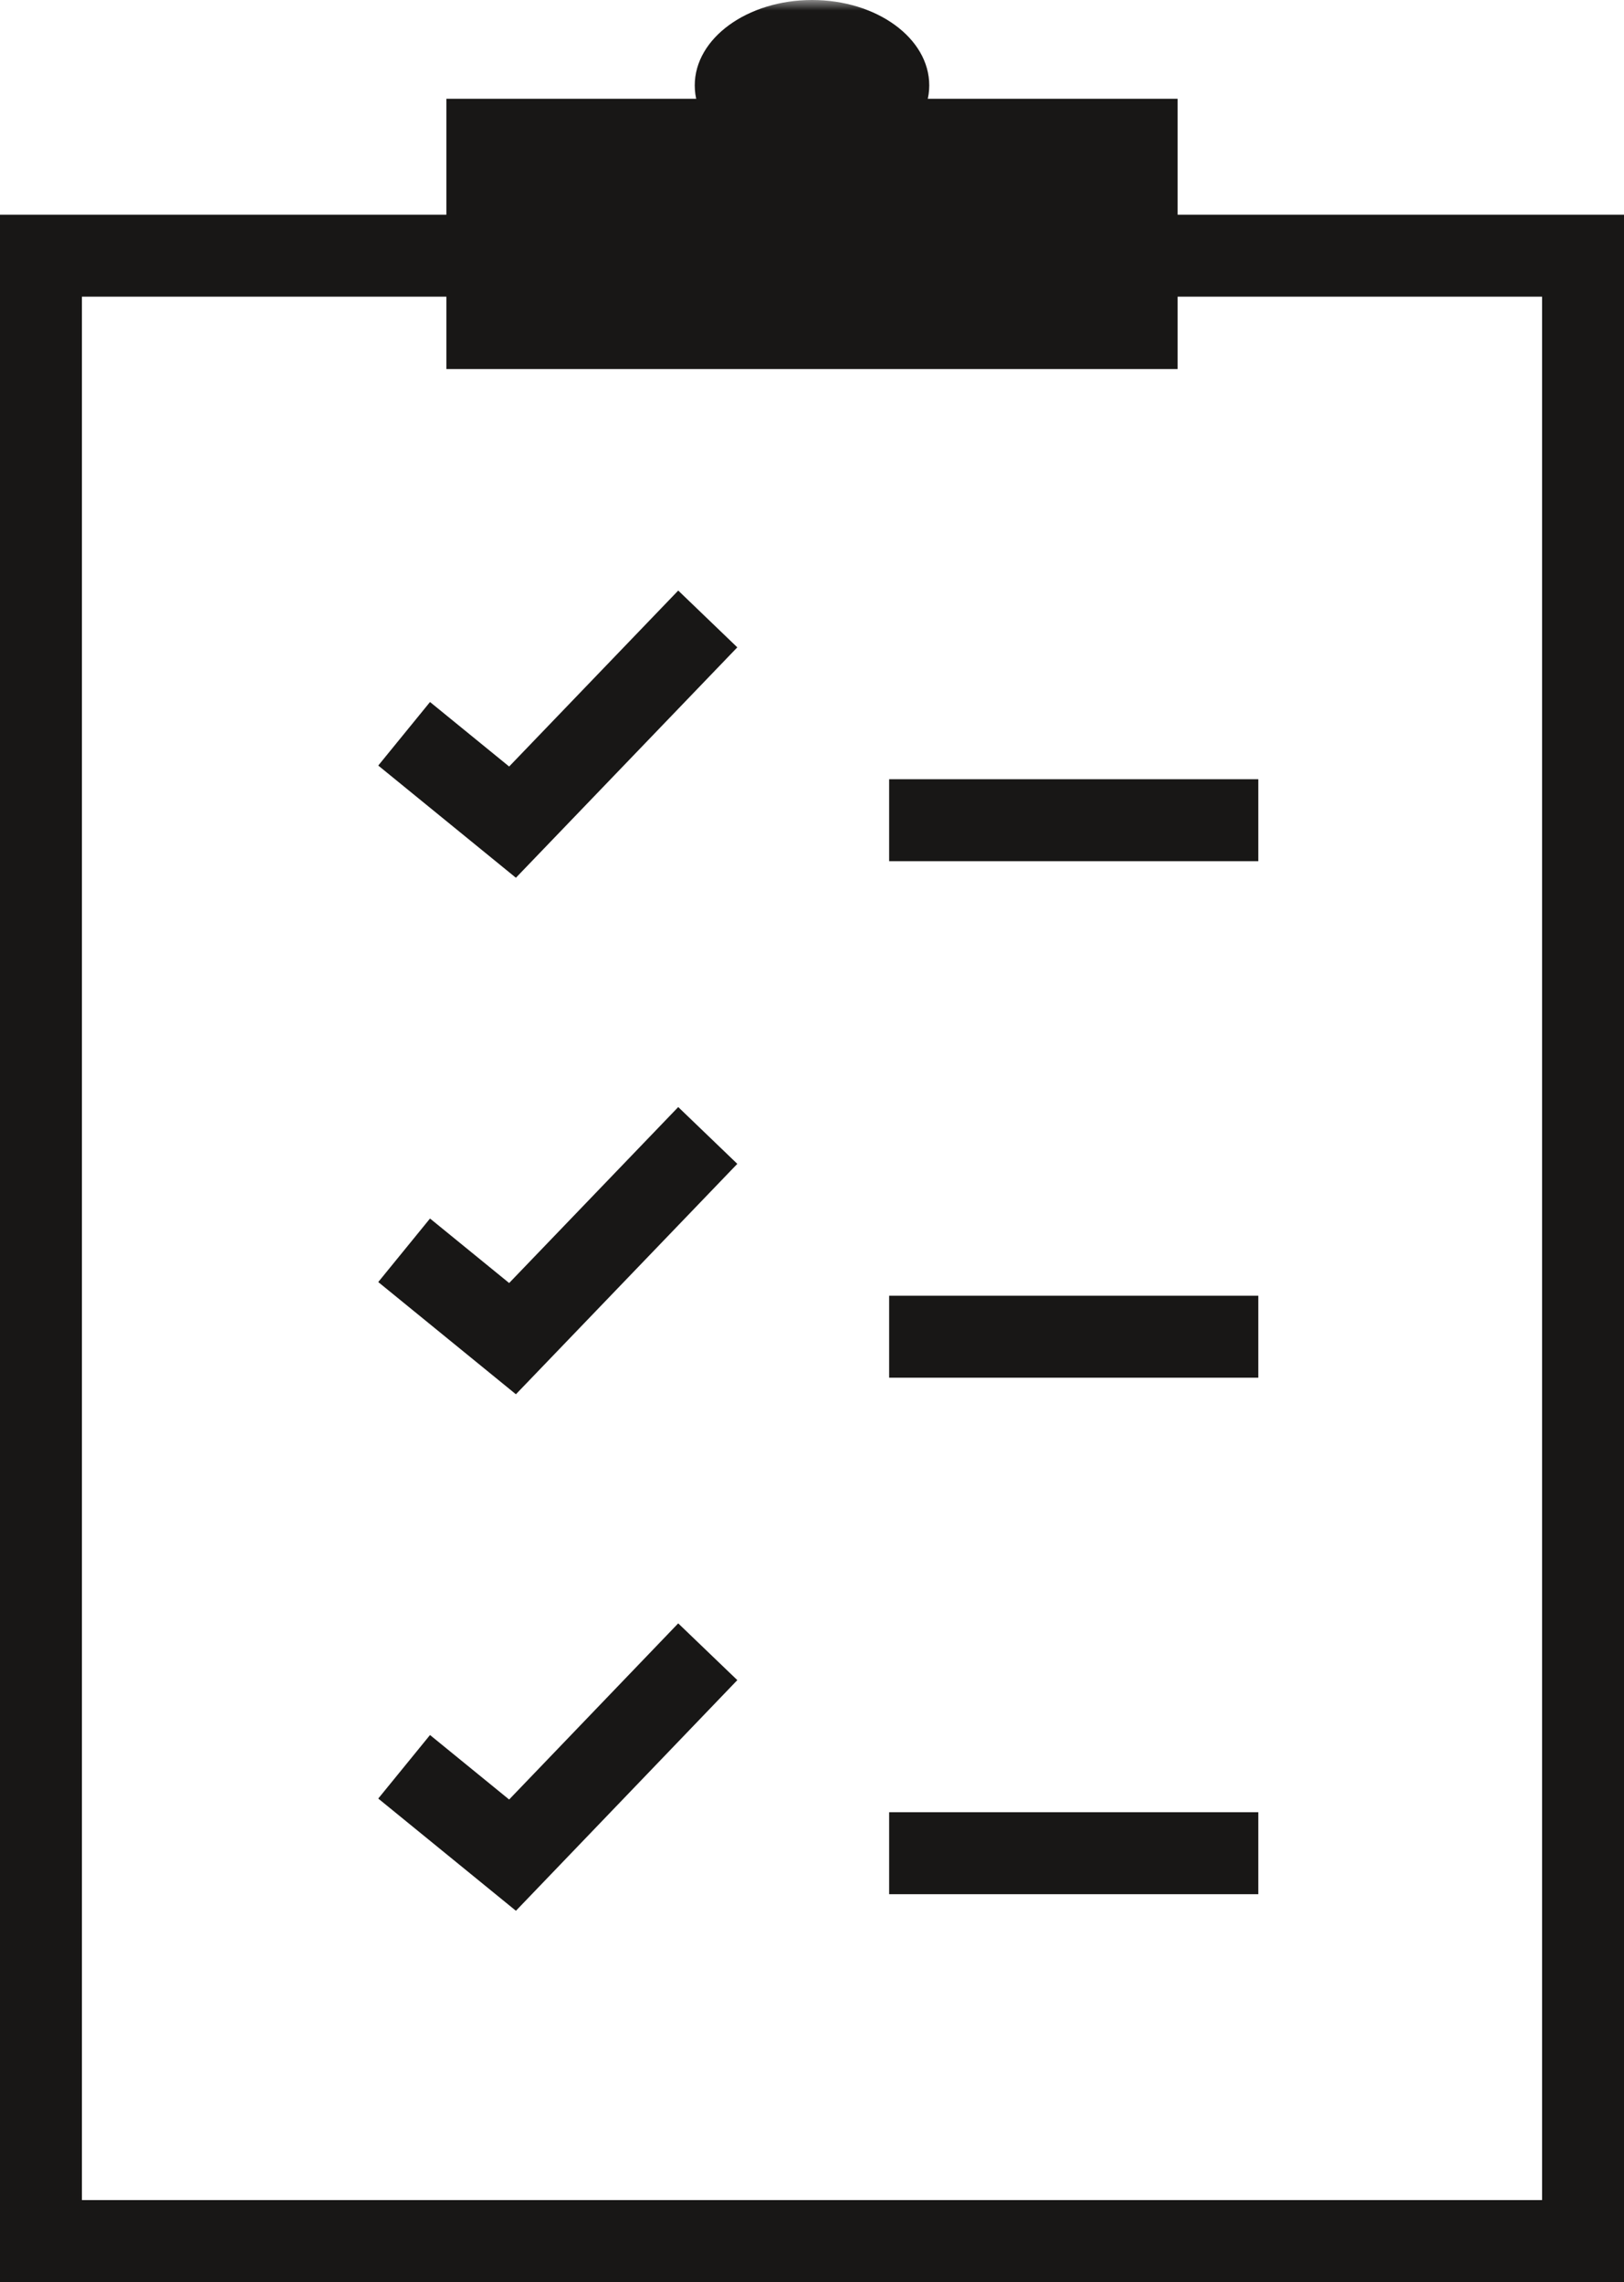
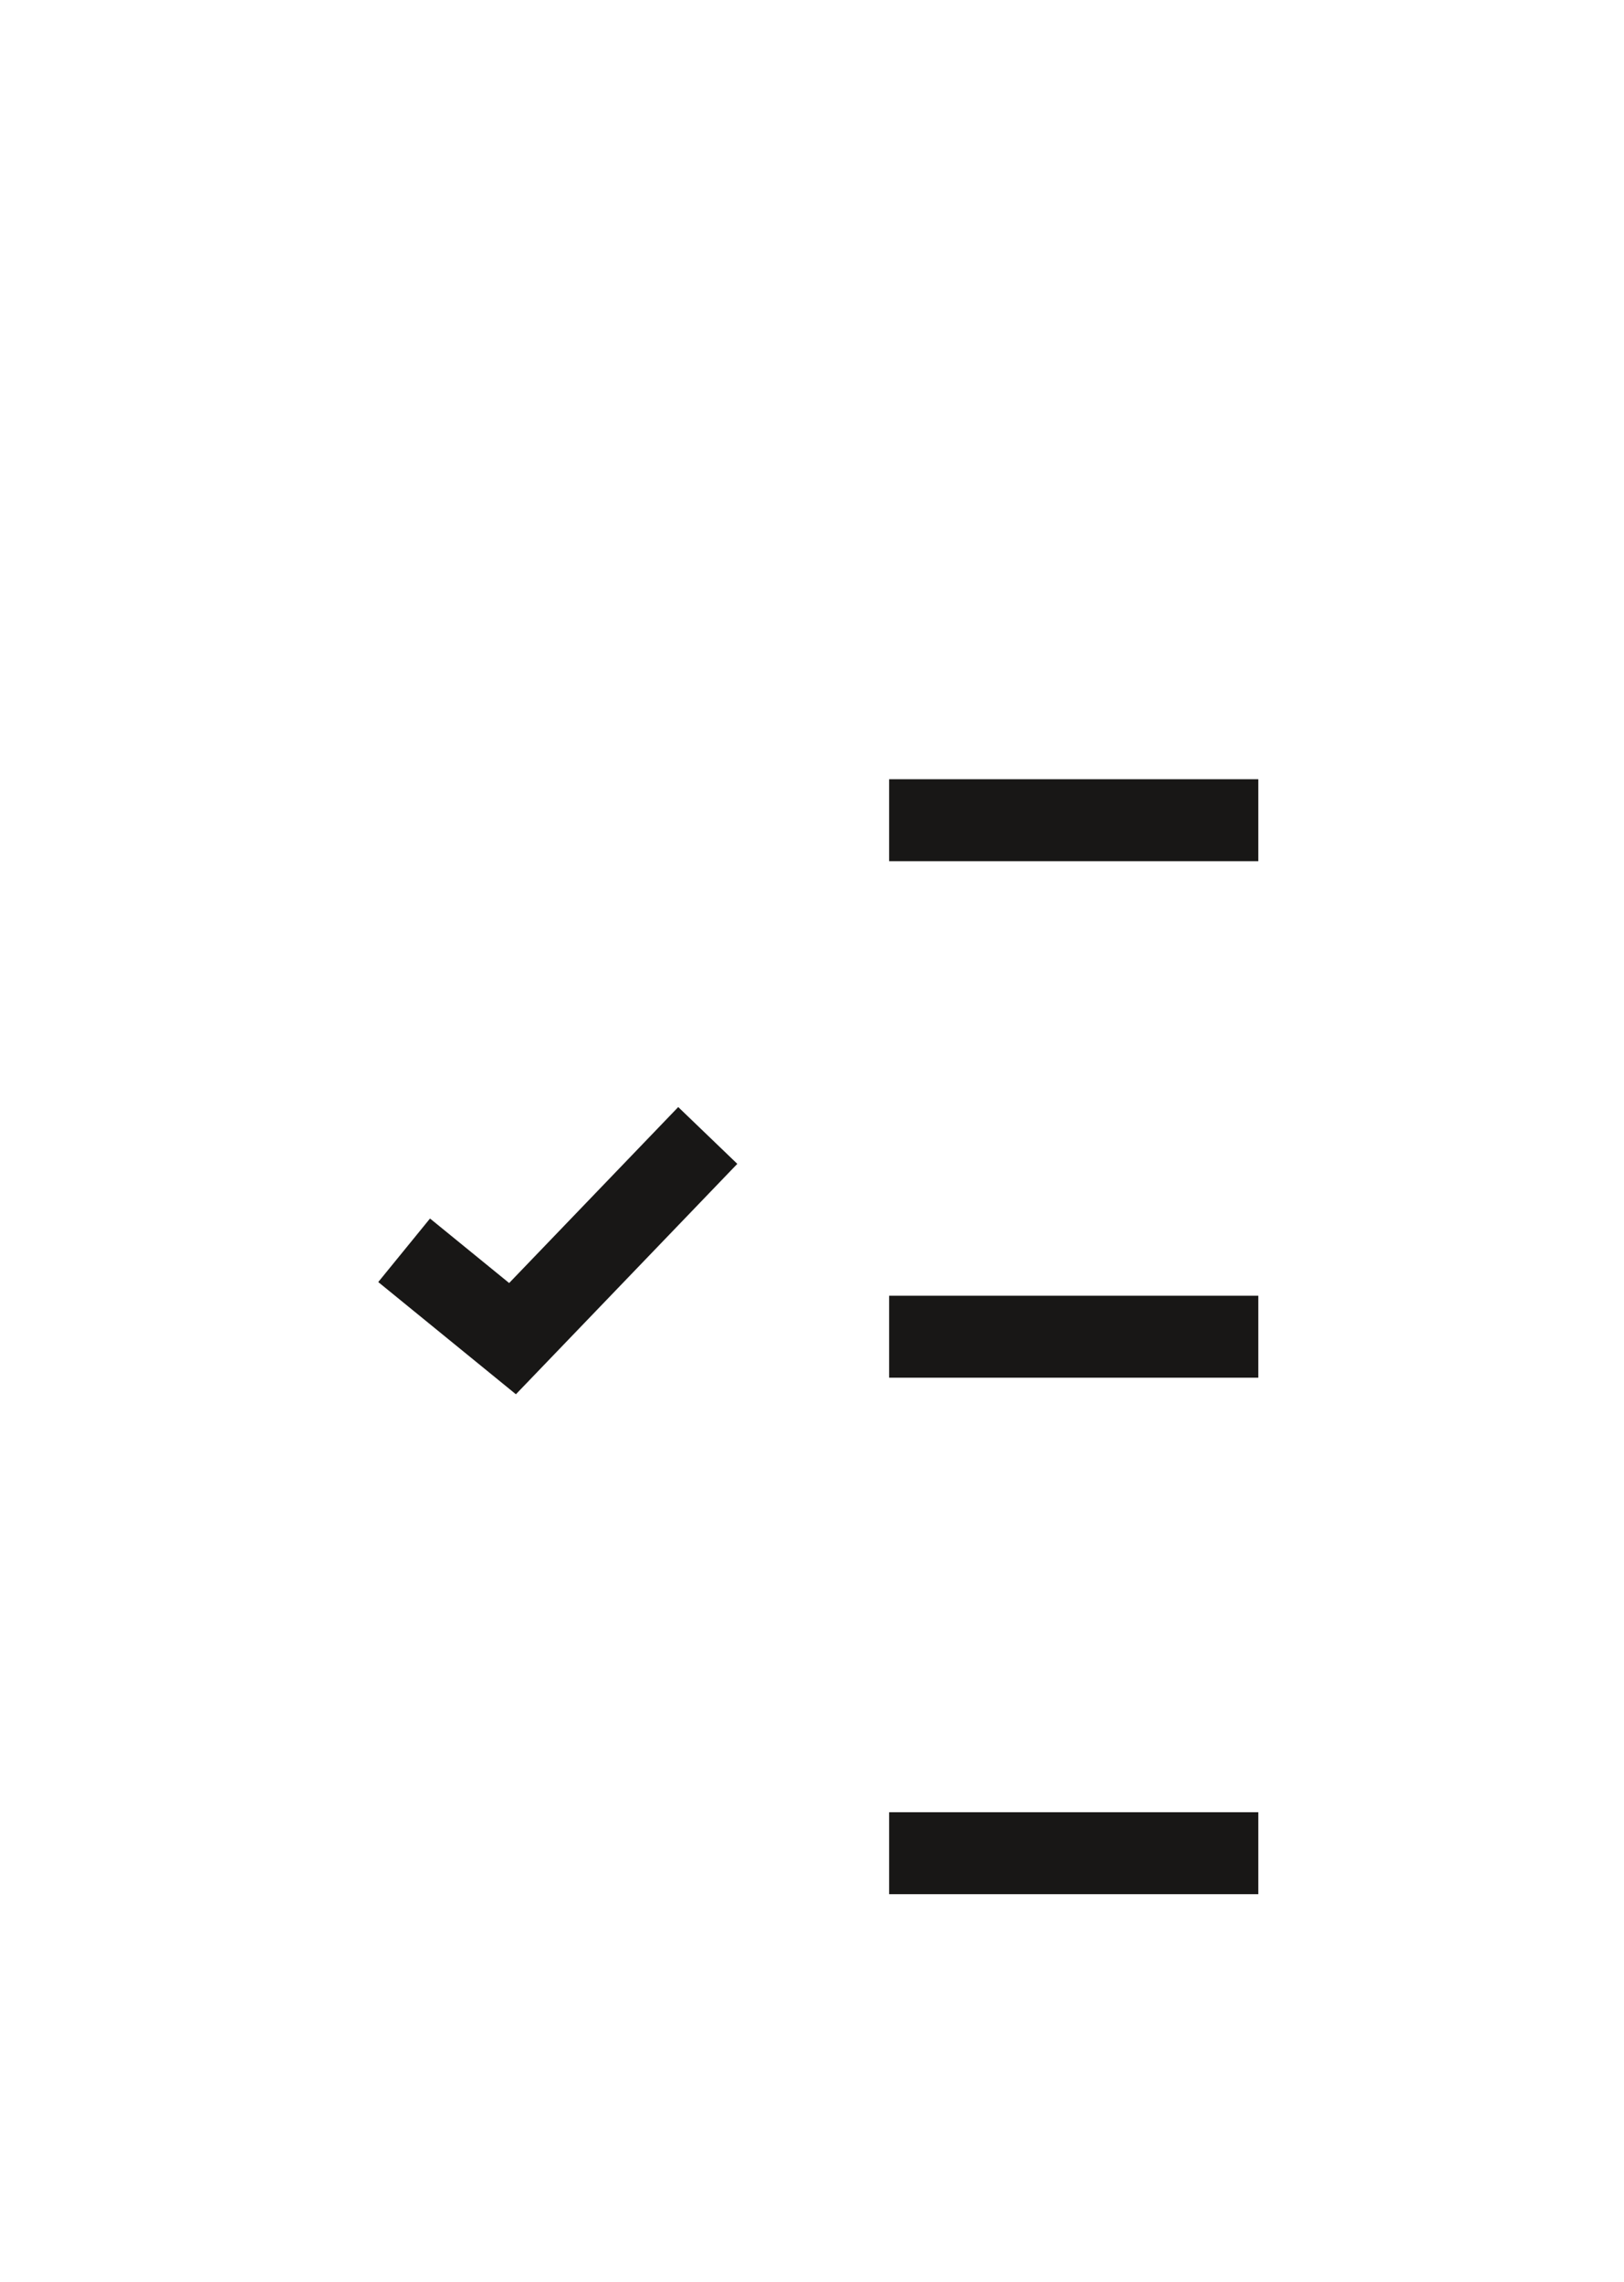
<svg xmlns="http://www.w3.org/2000/svg" width="76.11" height="106.92" viewBox="0 0 76.11 106.92">
  <defs>
    <style>.cls-1{fill:url(#linear-gradient);filter:url(#luminosity-noclip);}.cls-2{fill:none;stroke:#181716;stroke-width:3.84px;}.cls-3{fill:#181716;}.cls-4{mask:url(#mask);}</style>
    <linearGradient id="linear-gradient" x1="-706.36" y1="438.37" x2="-705.51" y2="438.37" gradientTransform="matrix(30.99, 0, 0, -30.99, 21915.82, 13641.13)" gradientUnits="userSpaceOnUse">
      <stop offset="0" stop-color="#fff" />
      <stop offset="0.88" stop-color="#fff" />
      <stop offset="1" />
    </linearGradient>
    <filter id="luminosity-noclip" x="-633.51" y="0" width="711.34" height="111.04" filterUnits="userSpaceOnUse" color-interpolation-filters="sRGB">
      <feFlood flood-color="#fff" result="bg" />
      <feBlend in="SourceGraphic" in2="bg" />
    </filter>
    <mask id="mask" x="-633.51" y="0" width="711.34" height="111.04" maskUnits="userSpaceOnUse">
      <rect class="cls-1" x="-633.51" width="711.34" height="111.04" />
    </mask>
  </defs>
  <g id="Ebene_2" data-name="Ebene 2">
    <g id="Ebene_1-2" data-name="Ebene 1">
-       <rect class="cls-2" x="1.92" y="11.98" width="72.27" height="93.02" />
-       <rect class="cls-3" x="20.92" y="4.63" width="34.27" height="12.66" />
      <g class="cls-4">
-         <path class="cls-3" d="M38.06,8c3,0,5.49-1.79,5.49-4s-2.46-4-5.49-4-5.5,1.79-5.5,4S35,8,38.06,8" />
-       </g>
-       <polyline class="cls-2" points="18.94 34.38 24.02 38.52 33.17 29" />
+         </g>
      <line class="cls-2" x1="41.67" y1="38.43" x2="58.97" y2="38.43" />
      <polyline class="cls-2" points="18.94 58.58 24.02 62.72 33.17 53.2" />
      <line class="cls-2" x1="41.67" y1="62.63" x2="58.97" y2="62.63" />
-       <polyline class="cls-2" points="18.94 82.78 24.02 86.92 33.17 77.39" />
      <line class="cls-2" x1="41.67" y1="86.83" x2="58.97" y2="86.83" />
    </g>
  </g>
</svg>